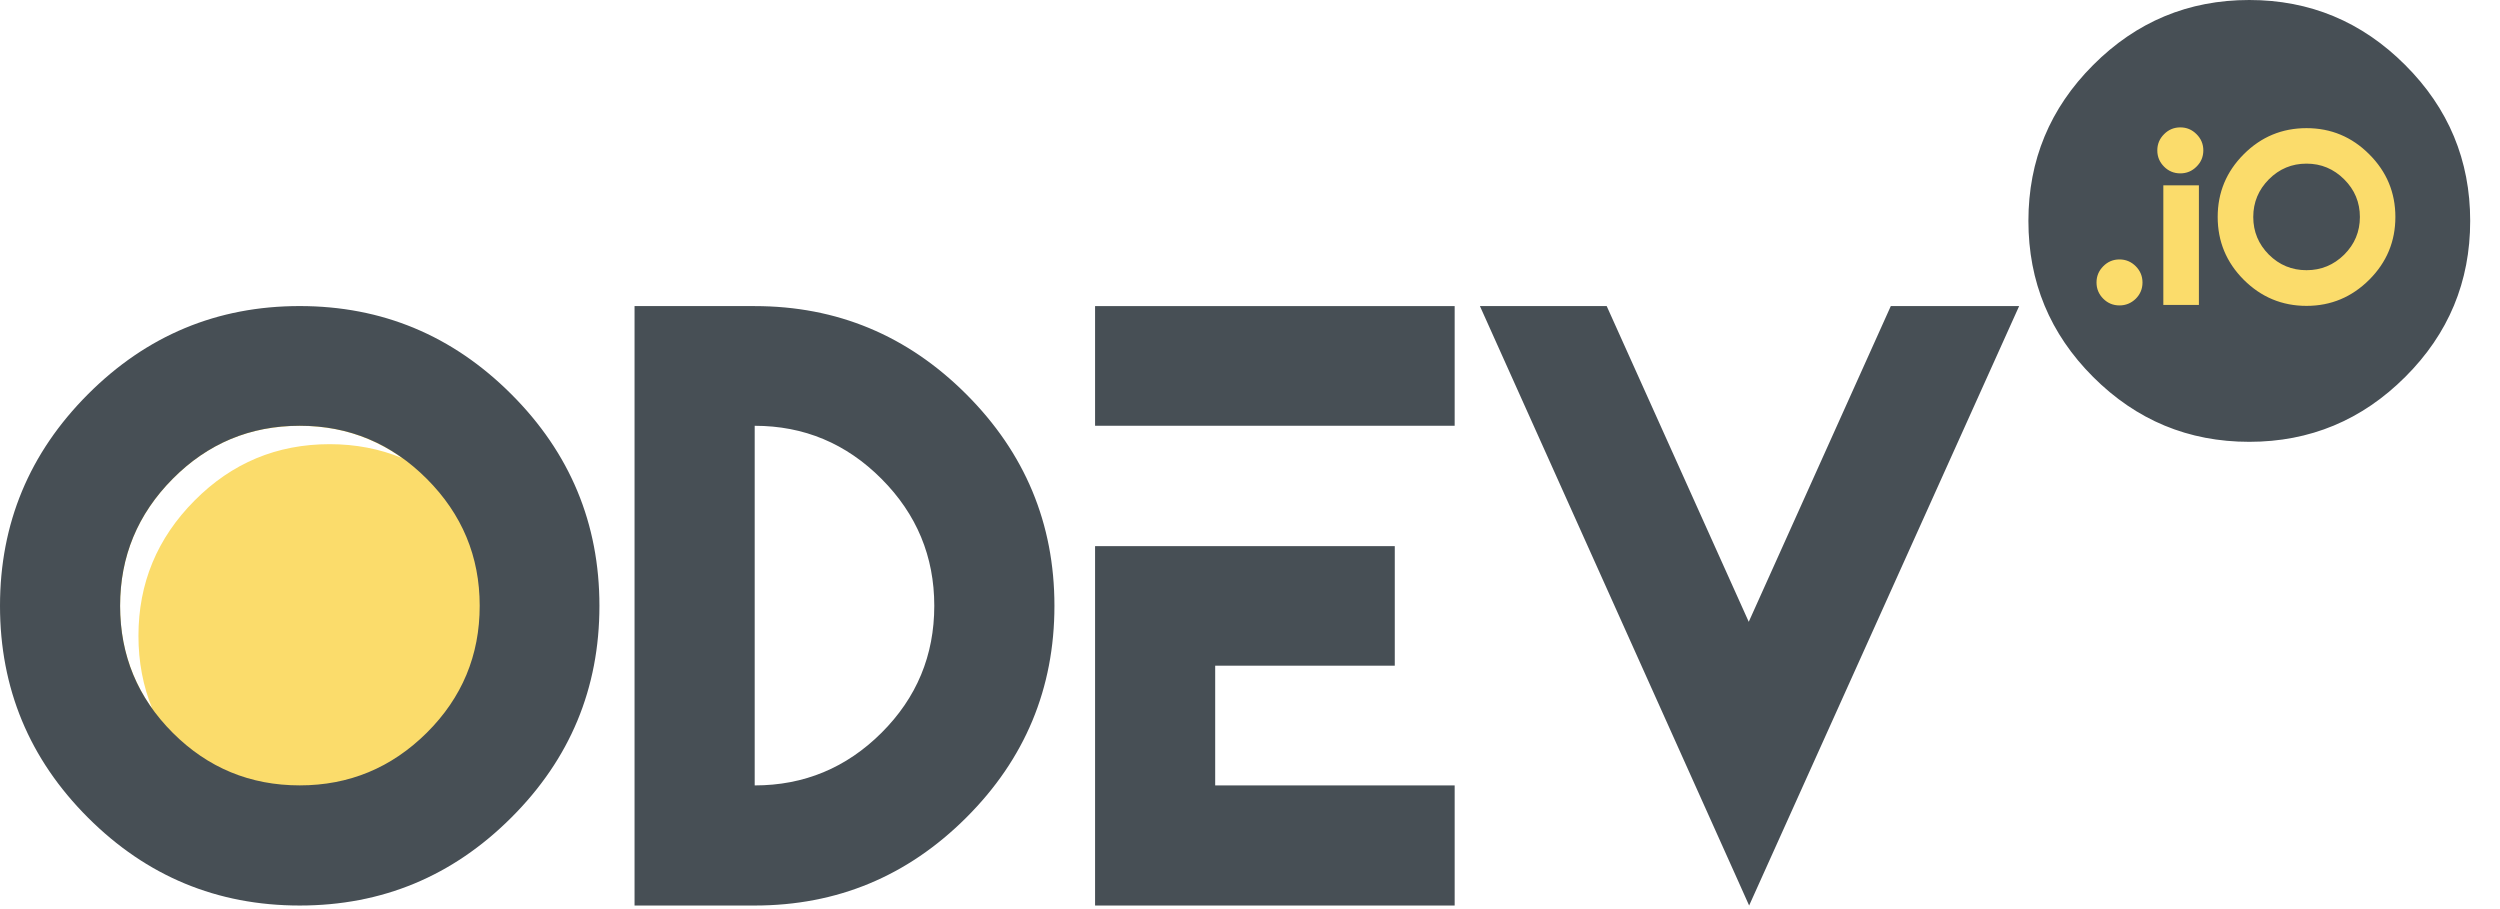
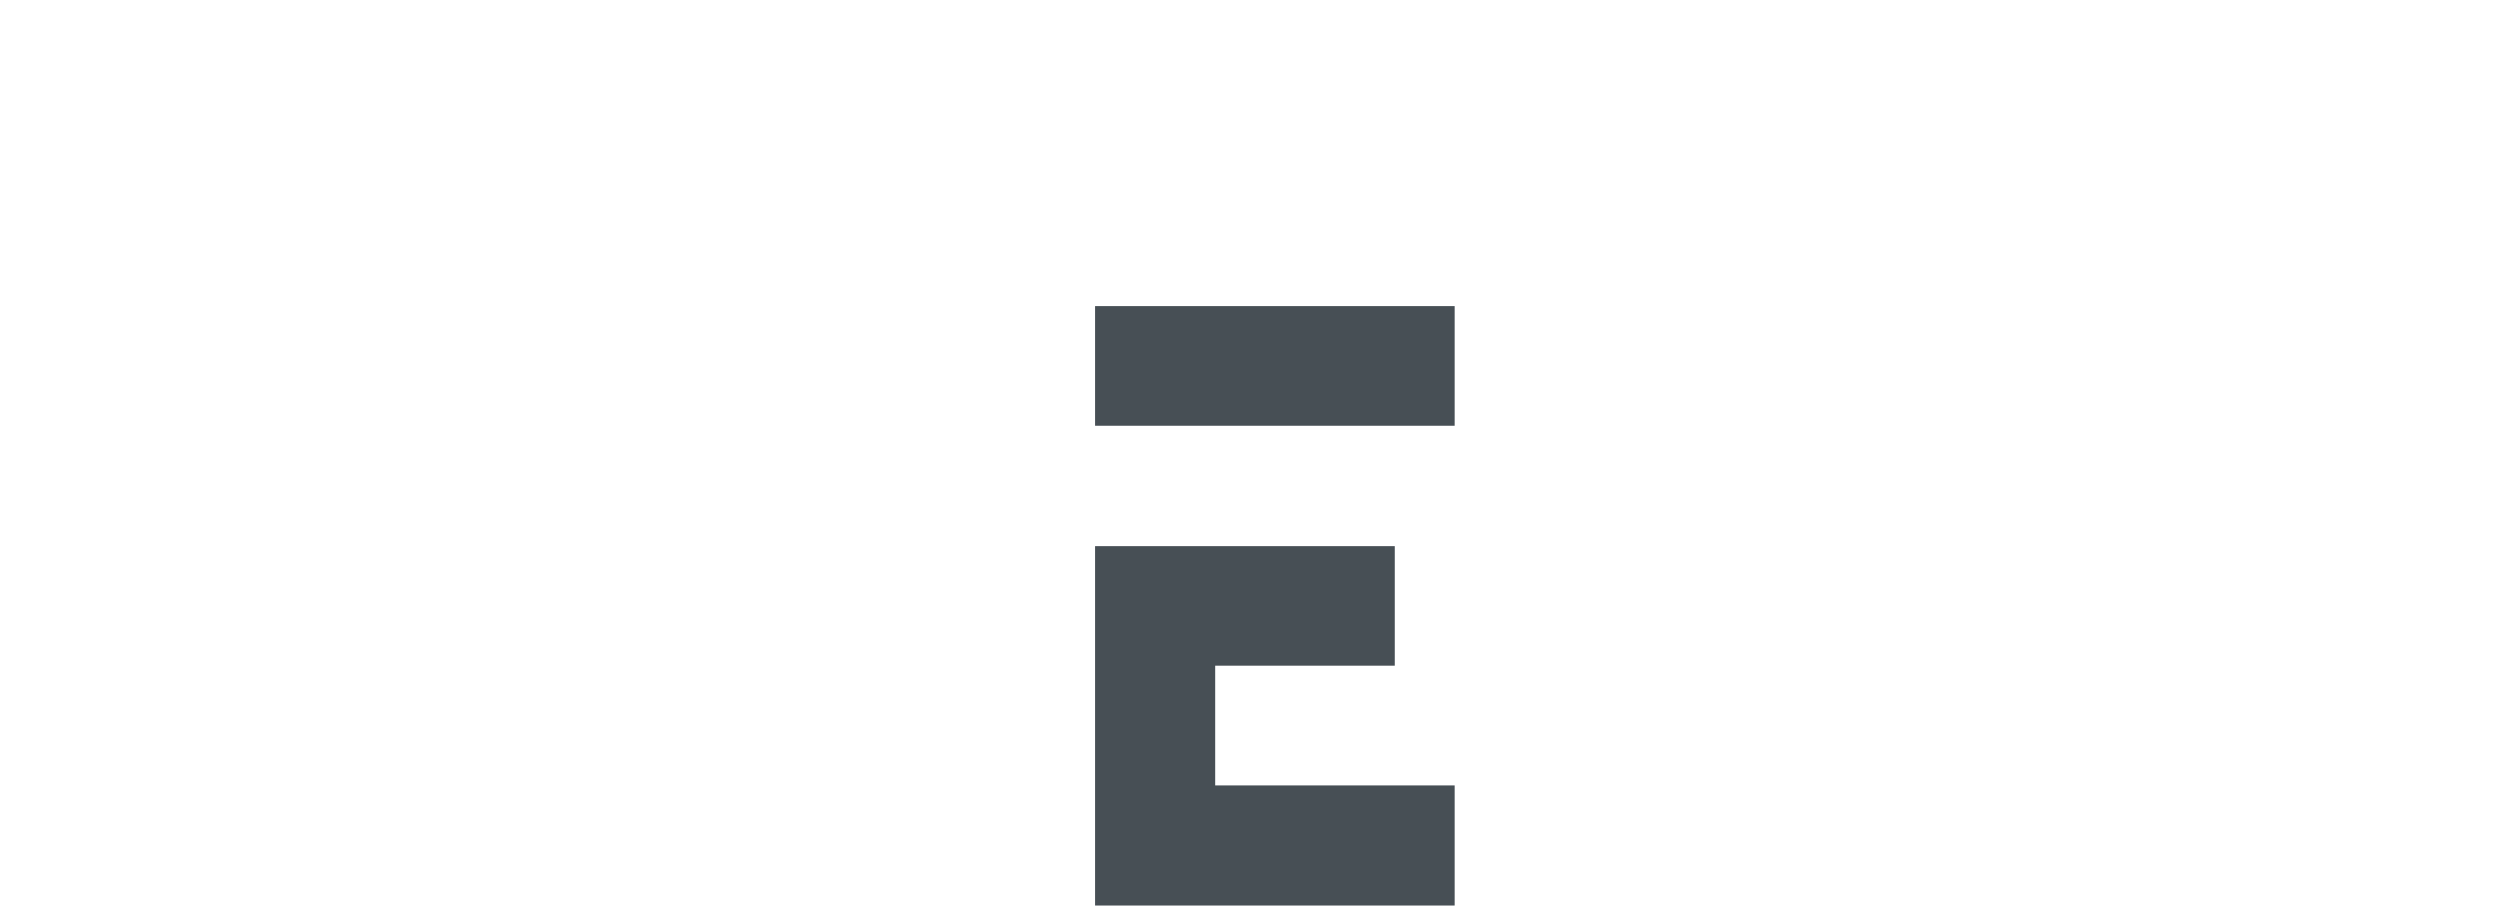
<svg xmlns="http://www.w3.org/2000/svg" width="66" height="24" viewBox="0 0 66 24">
  <g fill="none" fill-rule="evenodd">
-     <path fill="#FBDC6B" d="M8.159 10.878c1.47 0 2.731.526 3.784 1.58 1.053 1.052 1.578 2.313 1.578 3.783 0 1.478-.525 2.739-1.578 3.784S9.63 21.592 8.16 21.592c-1.477 0-2.739-.522-3.784-1.567s-1.568-2.306-1.568-3.784c0-1.47.523-2.731 1.568-3.784s2.307-1.579 3.784-1.579zm-.247.364c-1.31 0-2.427.466-3.352 1.399-.927.932-1.39 2.05-1.39 3.353 0 1.02.285 1.923.848 2.71-.241-.59-.363-1.229-.363-1.918 0-1.387.493-2.577 1.48-3.57.985-.993 2.174-1.49 3.568-1.49.685 0 1.321.123 1.91.366-.79-.565-1.689-.85-2.701-.85z" />
-     <path fill="#474F55" d="M13.5 10.408c1.55 1.55 2.325 3.413 2.325 5.586 0 2.179-.775 4.043-2.326 5.59-1.55 1.549-3.413 2.322-5.586 2.322-2.18 0-4.043-.773-5.591-2.321S0 18.173 0 15.994c0-2.173.774-4.035 2.322-5.586C3.87 8.857 5.734 8.08 7.912 8.08c2.174 0 4.036.776 5.587 2.327zM4.56 12.64c-.926.933-1.389 2.05-1.389 3.353 0 1.31.463 2.426 1.39 3.353.925.925 2.043 1.388 3.352 1.388 1.302 0 2.42-.463 3.353-1.388.932-.927 1.398-2.044 1.398-3.353 0-1.303-.466-2.42-1.398-3.353-.933-.933-2.05-1.4-3.353-1.4-1.31 0-2.427.467-3.353 1.4zM25.51 10.408c1.55 1.55 2.327 3.413 2.327 5.586 0 2.179-.776 4.043-2.327 5.59-1.552 1.549-3.414 2.322-5.586 2.322h-3.172V8.081h3.172c2.172 0 4.034.776 5.586 2.327zm-2.239 8.939c.93-.927 1.394-2.044 1.394-3.353 0-1.303-.464-2.42-1.394-3.353-.93-.933-2.045-1.4-3.347-1.4v9.494c1.302 0 2.418-.463 3.347-1.388zM46.177 23.906L45.843 23.16 39.07 8.081 42.417 8.081 46.167 16.416 49.917 8.081 53.305 8.081 46.177 23.906M63.497 1.716c1.144 1.142 1.716 2.515 1.716 4.116 0 1.607-.572 2.98-1.716 4.12-1.142 1.14-2.515 1.712-4.116 1.712-1.607 0-2.98-.571-4.121-1.711-1.142-1.142-1.71-2.514-1.71-4.121 0-1.6.568-2.974 1.71-4.116C56.4.573 57.774 0 59.38 0c1.602 0 2.975.573 4.117 1.716" />
-     <path fill="#FBDC6B" d="M57.132 3.542c-.12.119-.179.262-.179.428 0 .168.059.31.179.43.118.118.261.177.428.177.167 0 .31-.059.428-.178.12-.118.18-.26.18-.43 0-.165-.06-.308-.18-.427-.119-.12-.261-.179-.428-.179-.167 0-.31.06-.428.179M55.526 7.029c-.119.119-.178.262-.178.429 0 .167.06.31.178.428s.26.177.429.177c.166 0 .309-.059.43-.177.117-.118.177-.26.177-.428 0-.167-.06-.31-.178-.429-.12-.12-.263-.18-.43-.18-.167 0-.31.06-.428.18M57.112 8.05L58.051 8.05 58.051 4.892 57.112 4.892zM62.548 4.073c.46.459.69 1.01.69 1.655 0 .646-.23 1.198-.69 1.657-.46.459-1.012.69-1.656.69-.646 0-1.198-.231-1.658-.69-.458-.459-.687-1.011-.687-1.657 0-.645.229-1.196.687-1.655.46-.461 1.012-.69 1.658-.69.644 0 1.196.229 1.656.69zm-2.65.661c-.273.276-.412.607-.412.994 0 .388.139.719.412.994.276.274.606.411.994.411.386 0 .717-.137.994-.41.277-.276.415-.607.415-.995 0-.387-.138-.718-.415-.994-.277-.276-.608-.414-.994-.414-.388 0-.718.138-.994.414z" />
    <path fill="#474F55" d="M28.91 11.24L38.403 11.24 38.403 8.081 28.91 8.081zM32.081 17.574L36.822 17.574 36.822 14.418 28.91 14.418 28.91 23.906 38.403 23.906 38.403 20.735 32.081 20.735 32.081 17.574" />
  </g>
</svg>